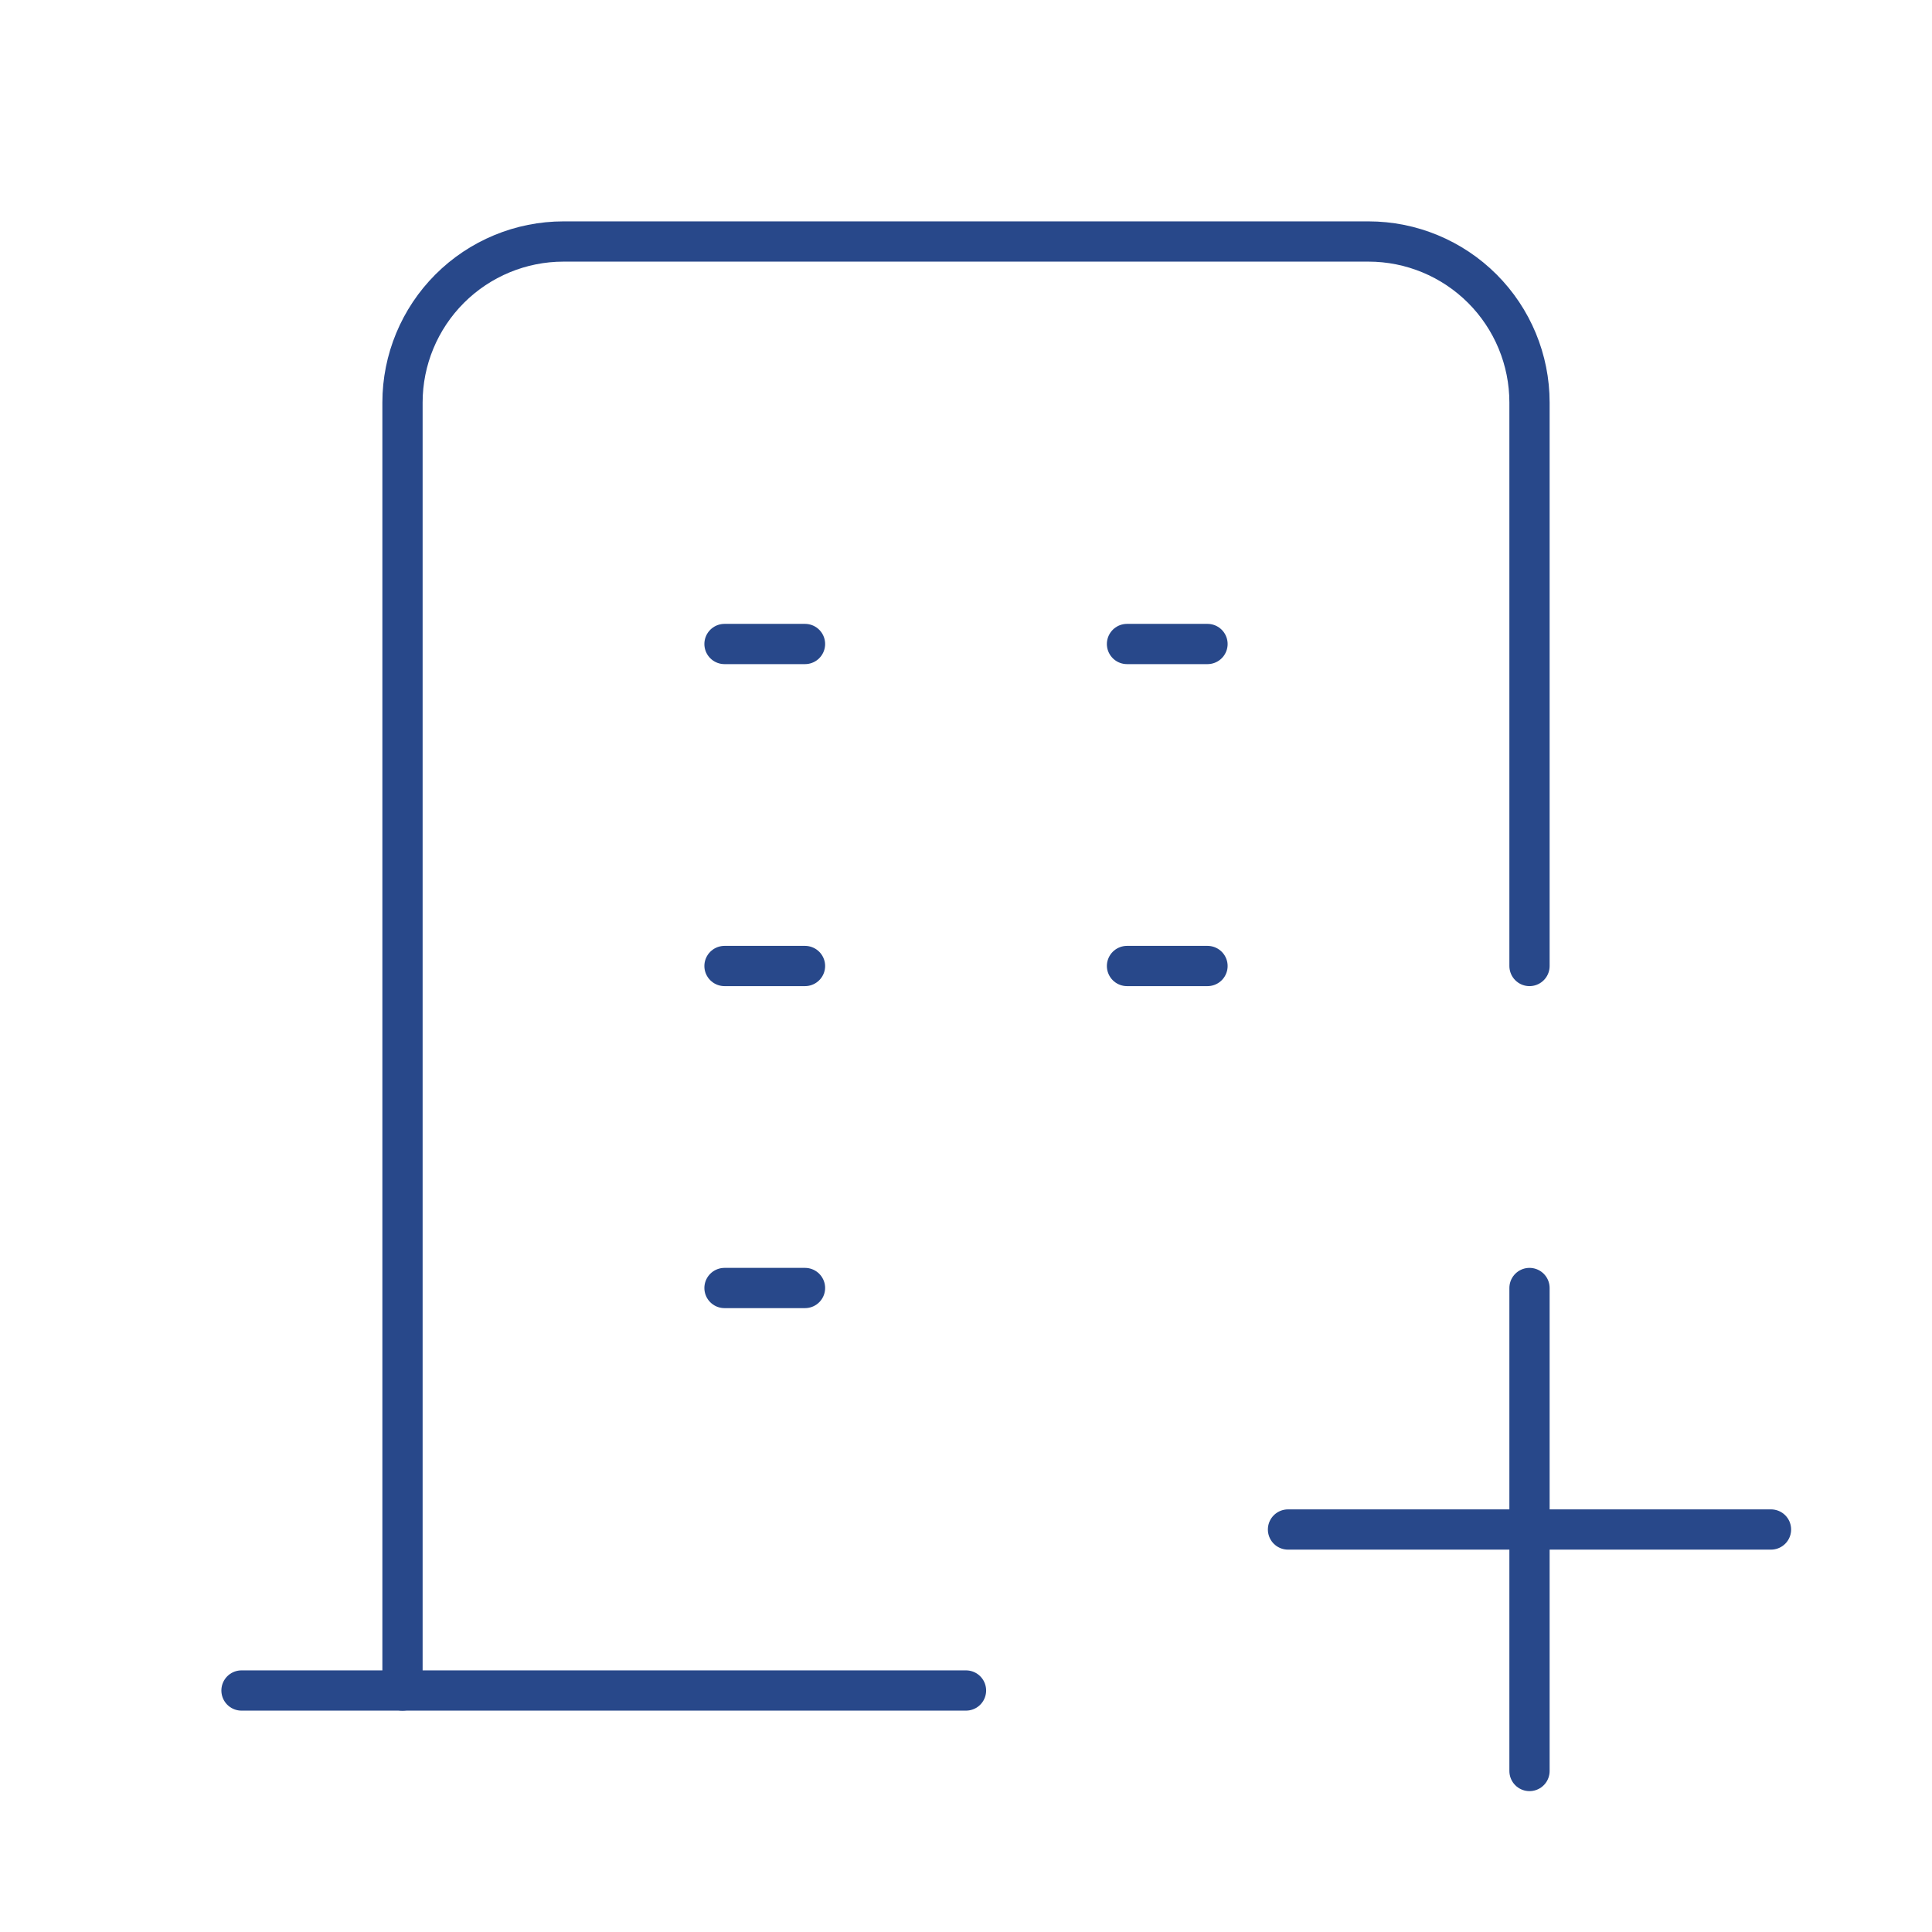
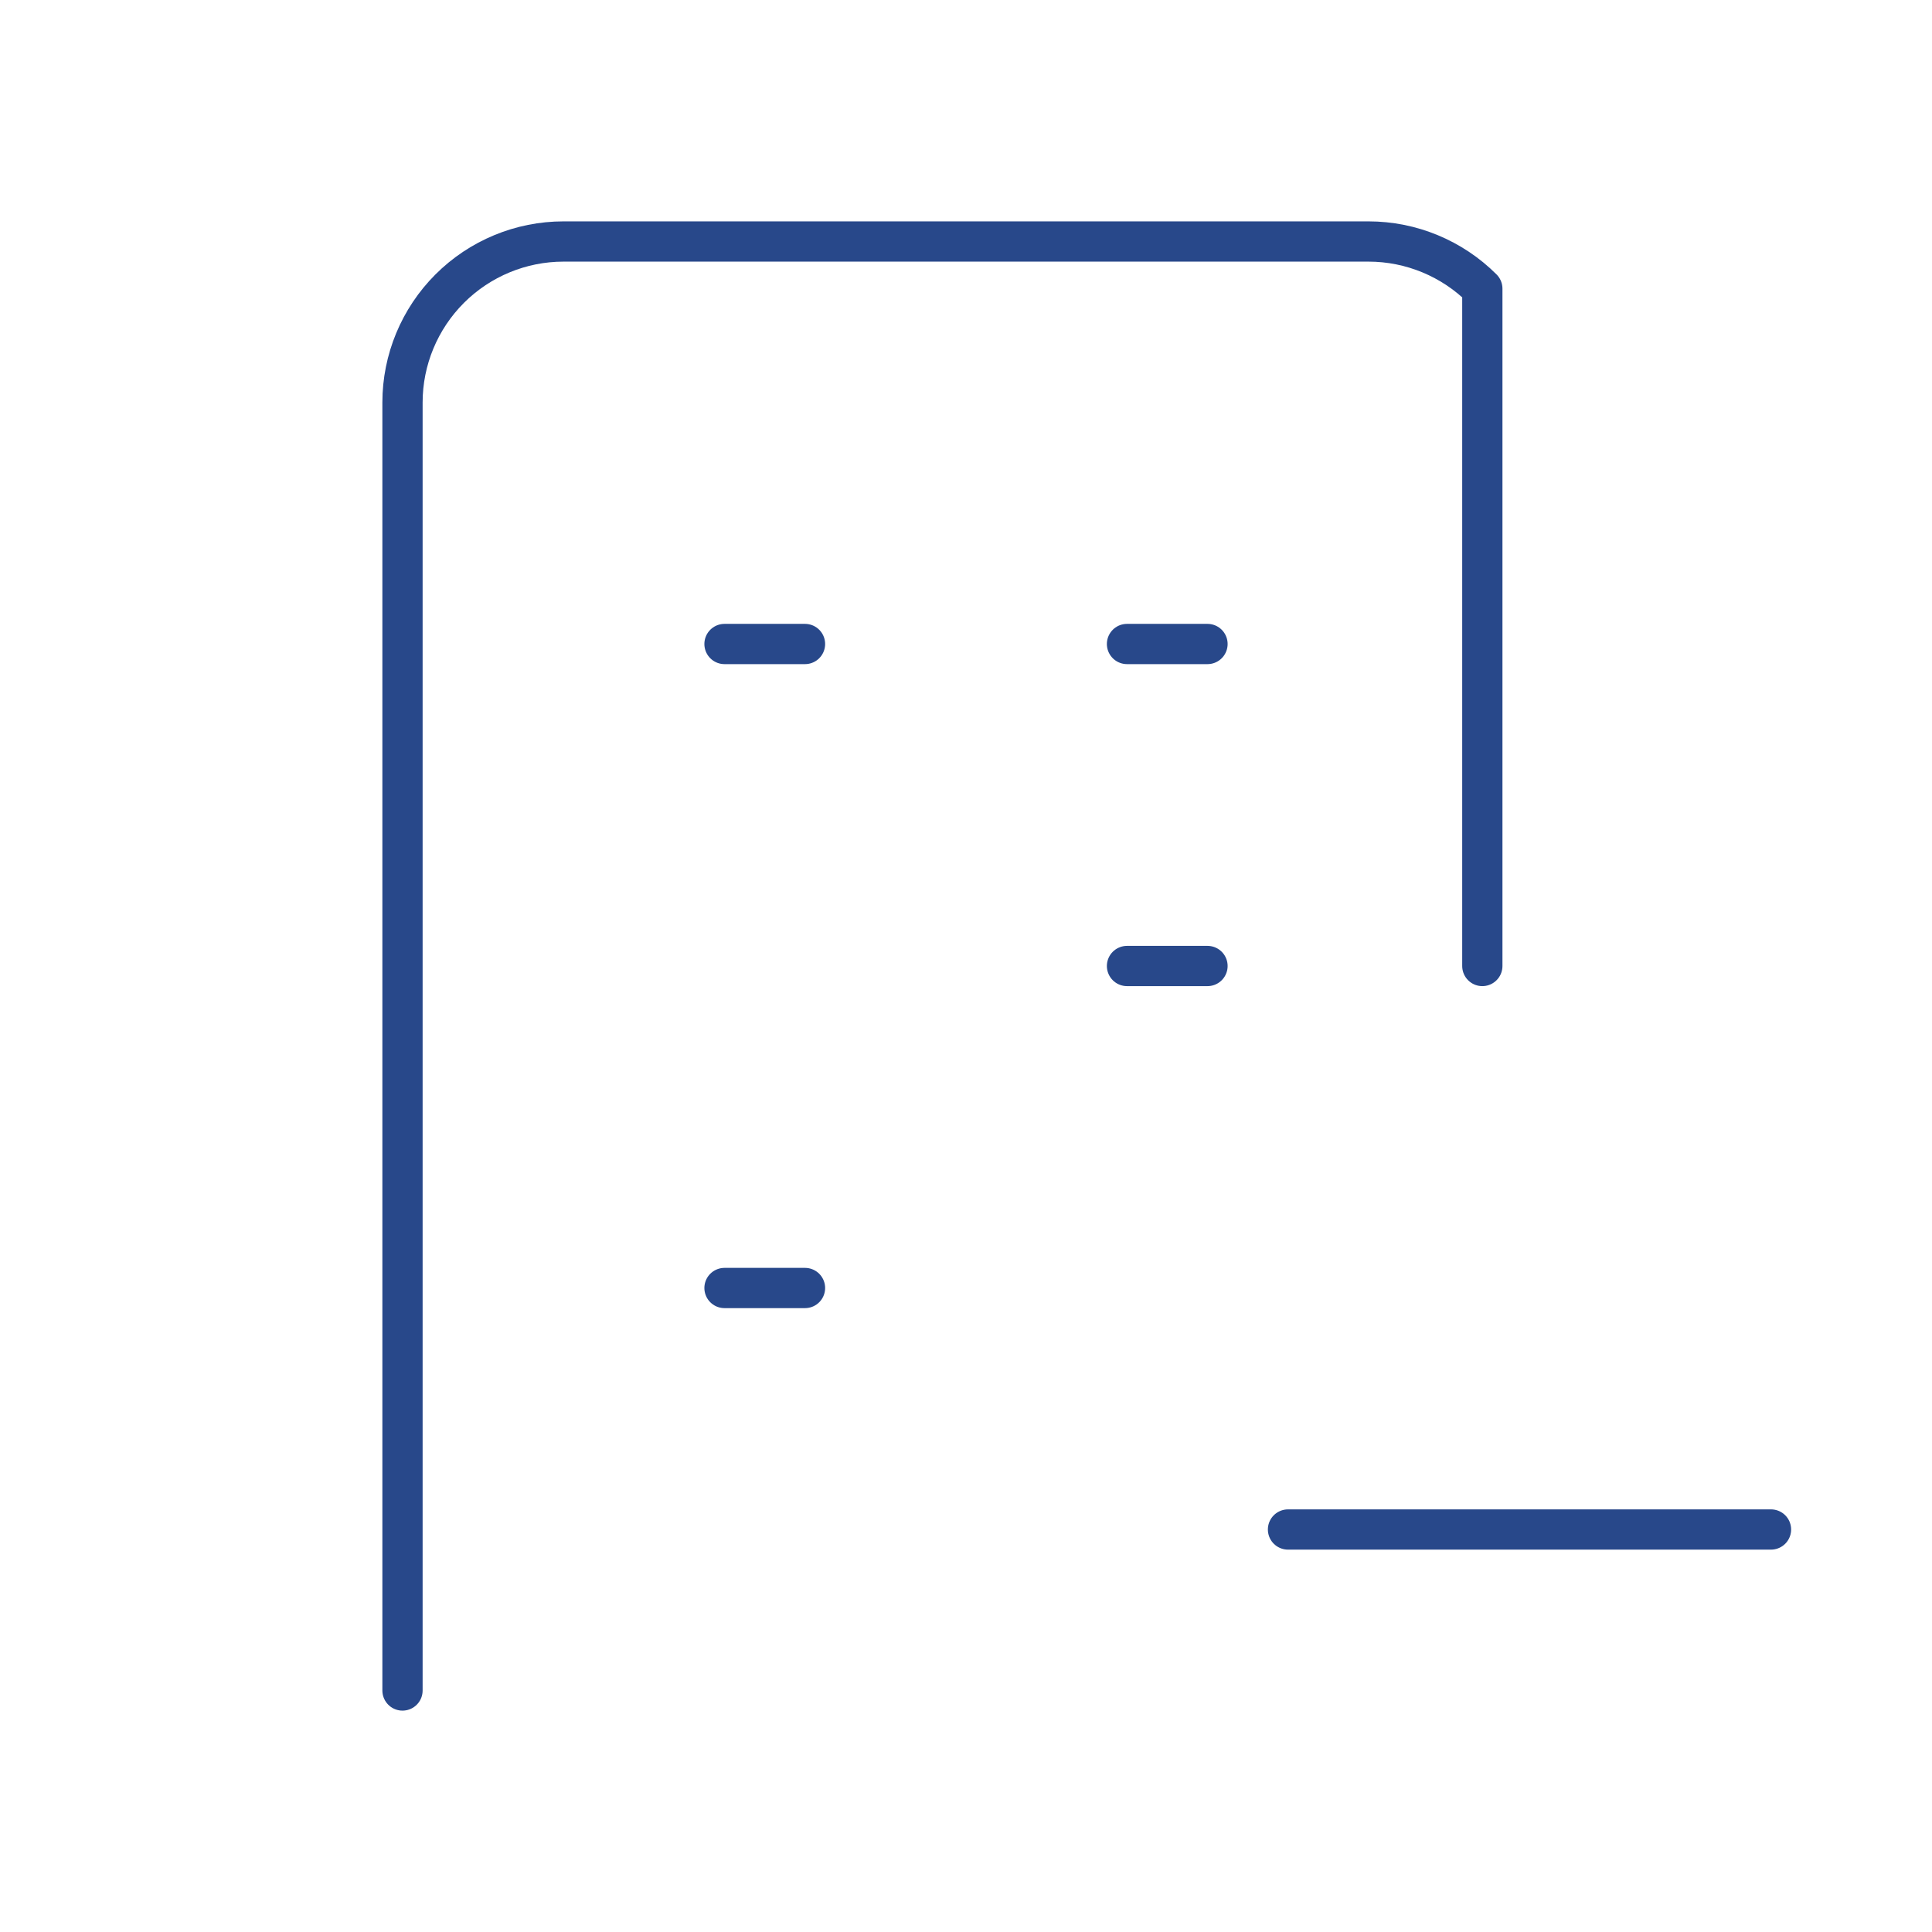
<svg xmlns="http://www.w3.org/2000/svg" width="96" height="96" viewBox="0 0 96 96" fill="none">
  <g clip-path="url(#clip0_3503_5315)">
-     <path d="M12 84H48" stroke="#28488A" stroke-width="2" stroke-linecap="round" stroke-linejoin="round" />
    <path d="M36 32H40" stroke="#28488A" stroke-width="2" stroke-linecap="round" stroke-linejoin="round" />
-     <path d="M36 48H40" stroke="#28488A" stroke-width="2" stroke-linecap="round" stroke-linejoin="round" />
    <path d="M36 64H40" stroke="#28488A" stroke-width="2" stroke-linecap="round" stroke-linejoin="round" />
    <path d="M56 32H60" stroke="#28488A" stroke-width="2" stroke-linecap="round" stroke-linejoin="round" />
    <path d="M56 48H60" stroke="#28488A" stroke-width="2" stroke-linecap="round" stroke-linejoin="round" />
-     <path d="M20 84V20C20 17.88 20.844 15.844 22.344 14.344C23.844 12.844 25.88 12 28 12H68C70.12 12 72.156 12.844 73.656 14.344C75.156 15.844 76 17.88 76 20V48" stroke="#28488A" stroke-width="2" stroke-linecap="round" stroke-linejoin="round" />
+     <path d="M20 84V20C20 17.88 20.844 15.844 22.344 14.344C23.844 12.844 25.88 12 28 12H68C70.12 12 72.156 12.844 73.656 14.344V48" stroke="#28488A" stroke-width="2" stroke-linecap="round" stroke-linejoin="round" />
    <path d="M64 76H88" stroke="#28488A" stroke-width="2" stroke-linecap="round" stroke-linejoin="round" />
-     <path d="M76 64V88" stroke="#28488A" stroke-width="2" stroke-linecap="round" stroke-linejoin="round" />
  </g>
  <defs>
    <clipPath id="clip0_3503_5315">
      <rect width="96" height="96" fill="white" />
    </clipPath>
  </defs>
</svg>